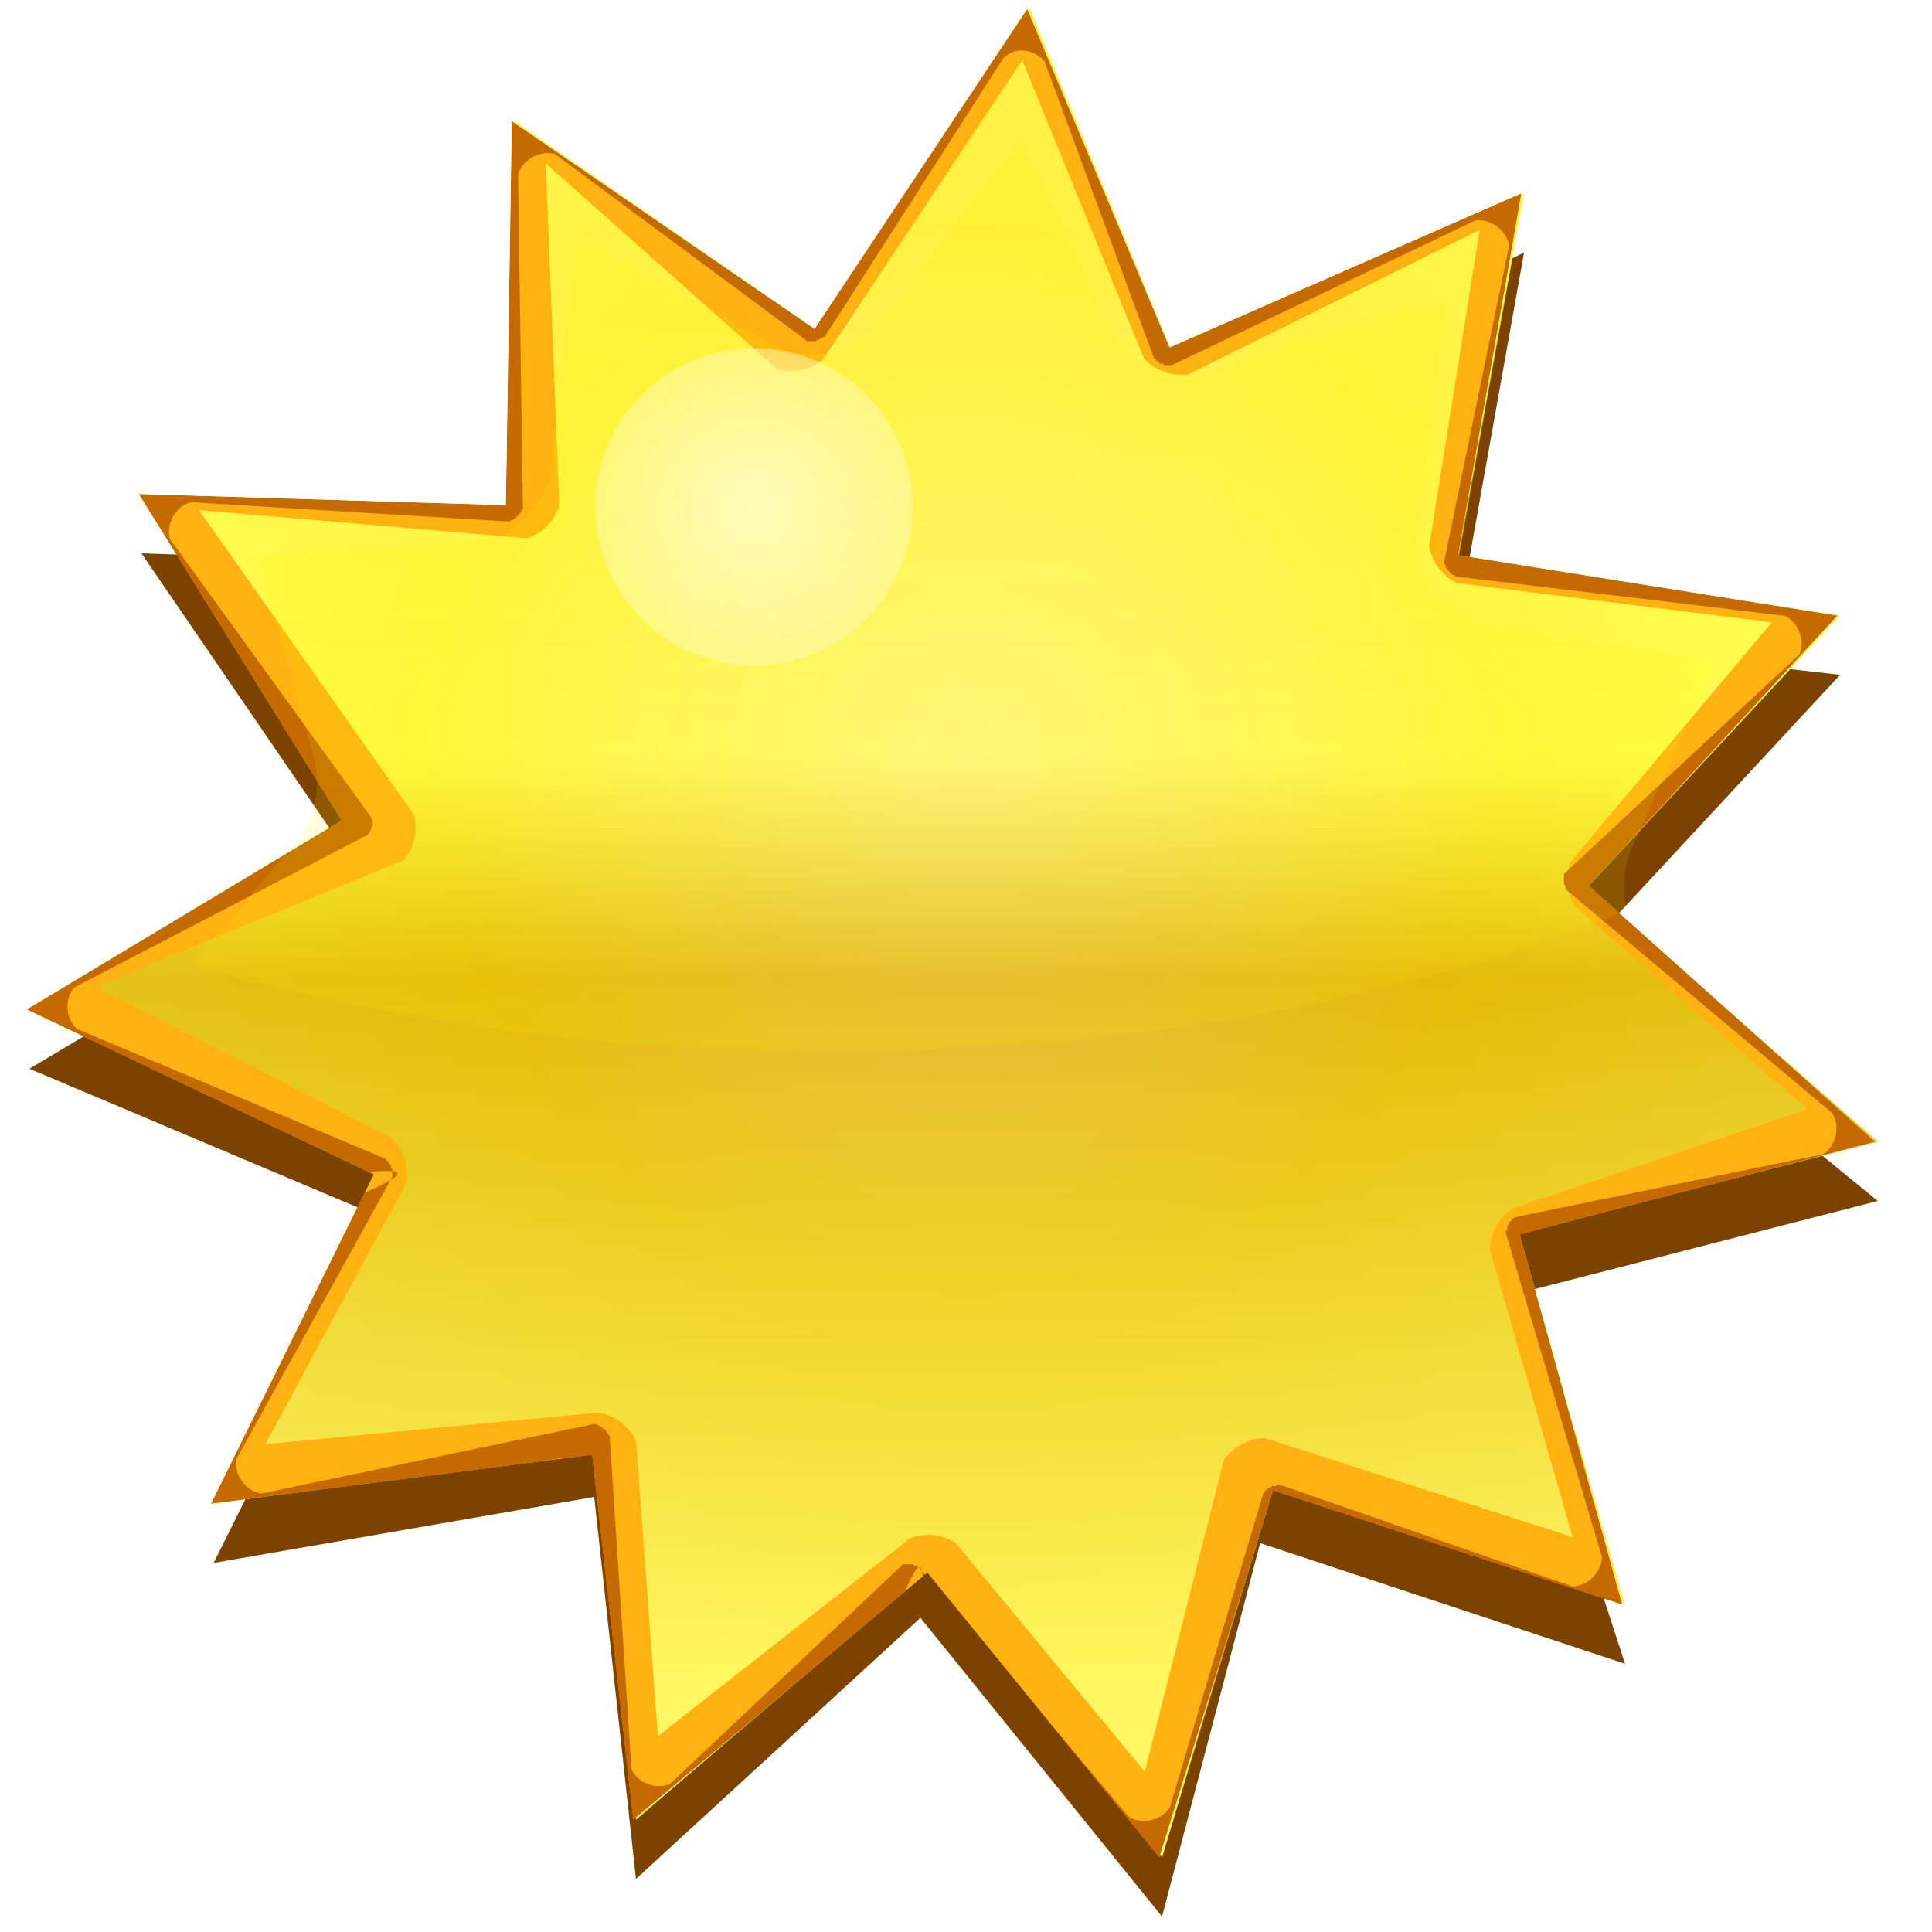
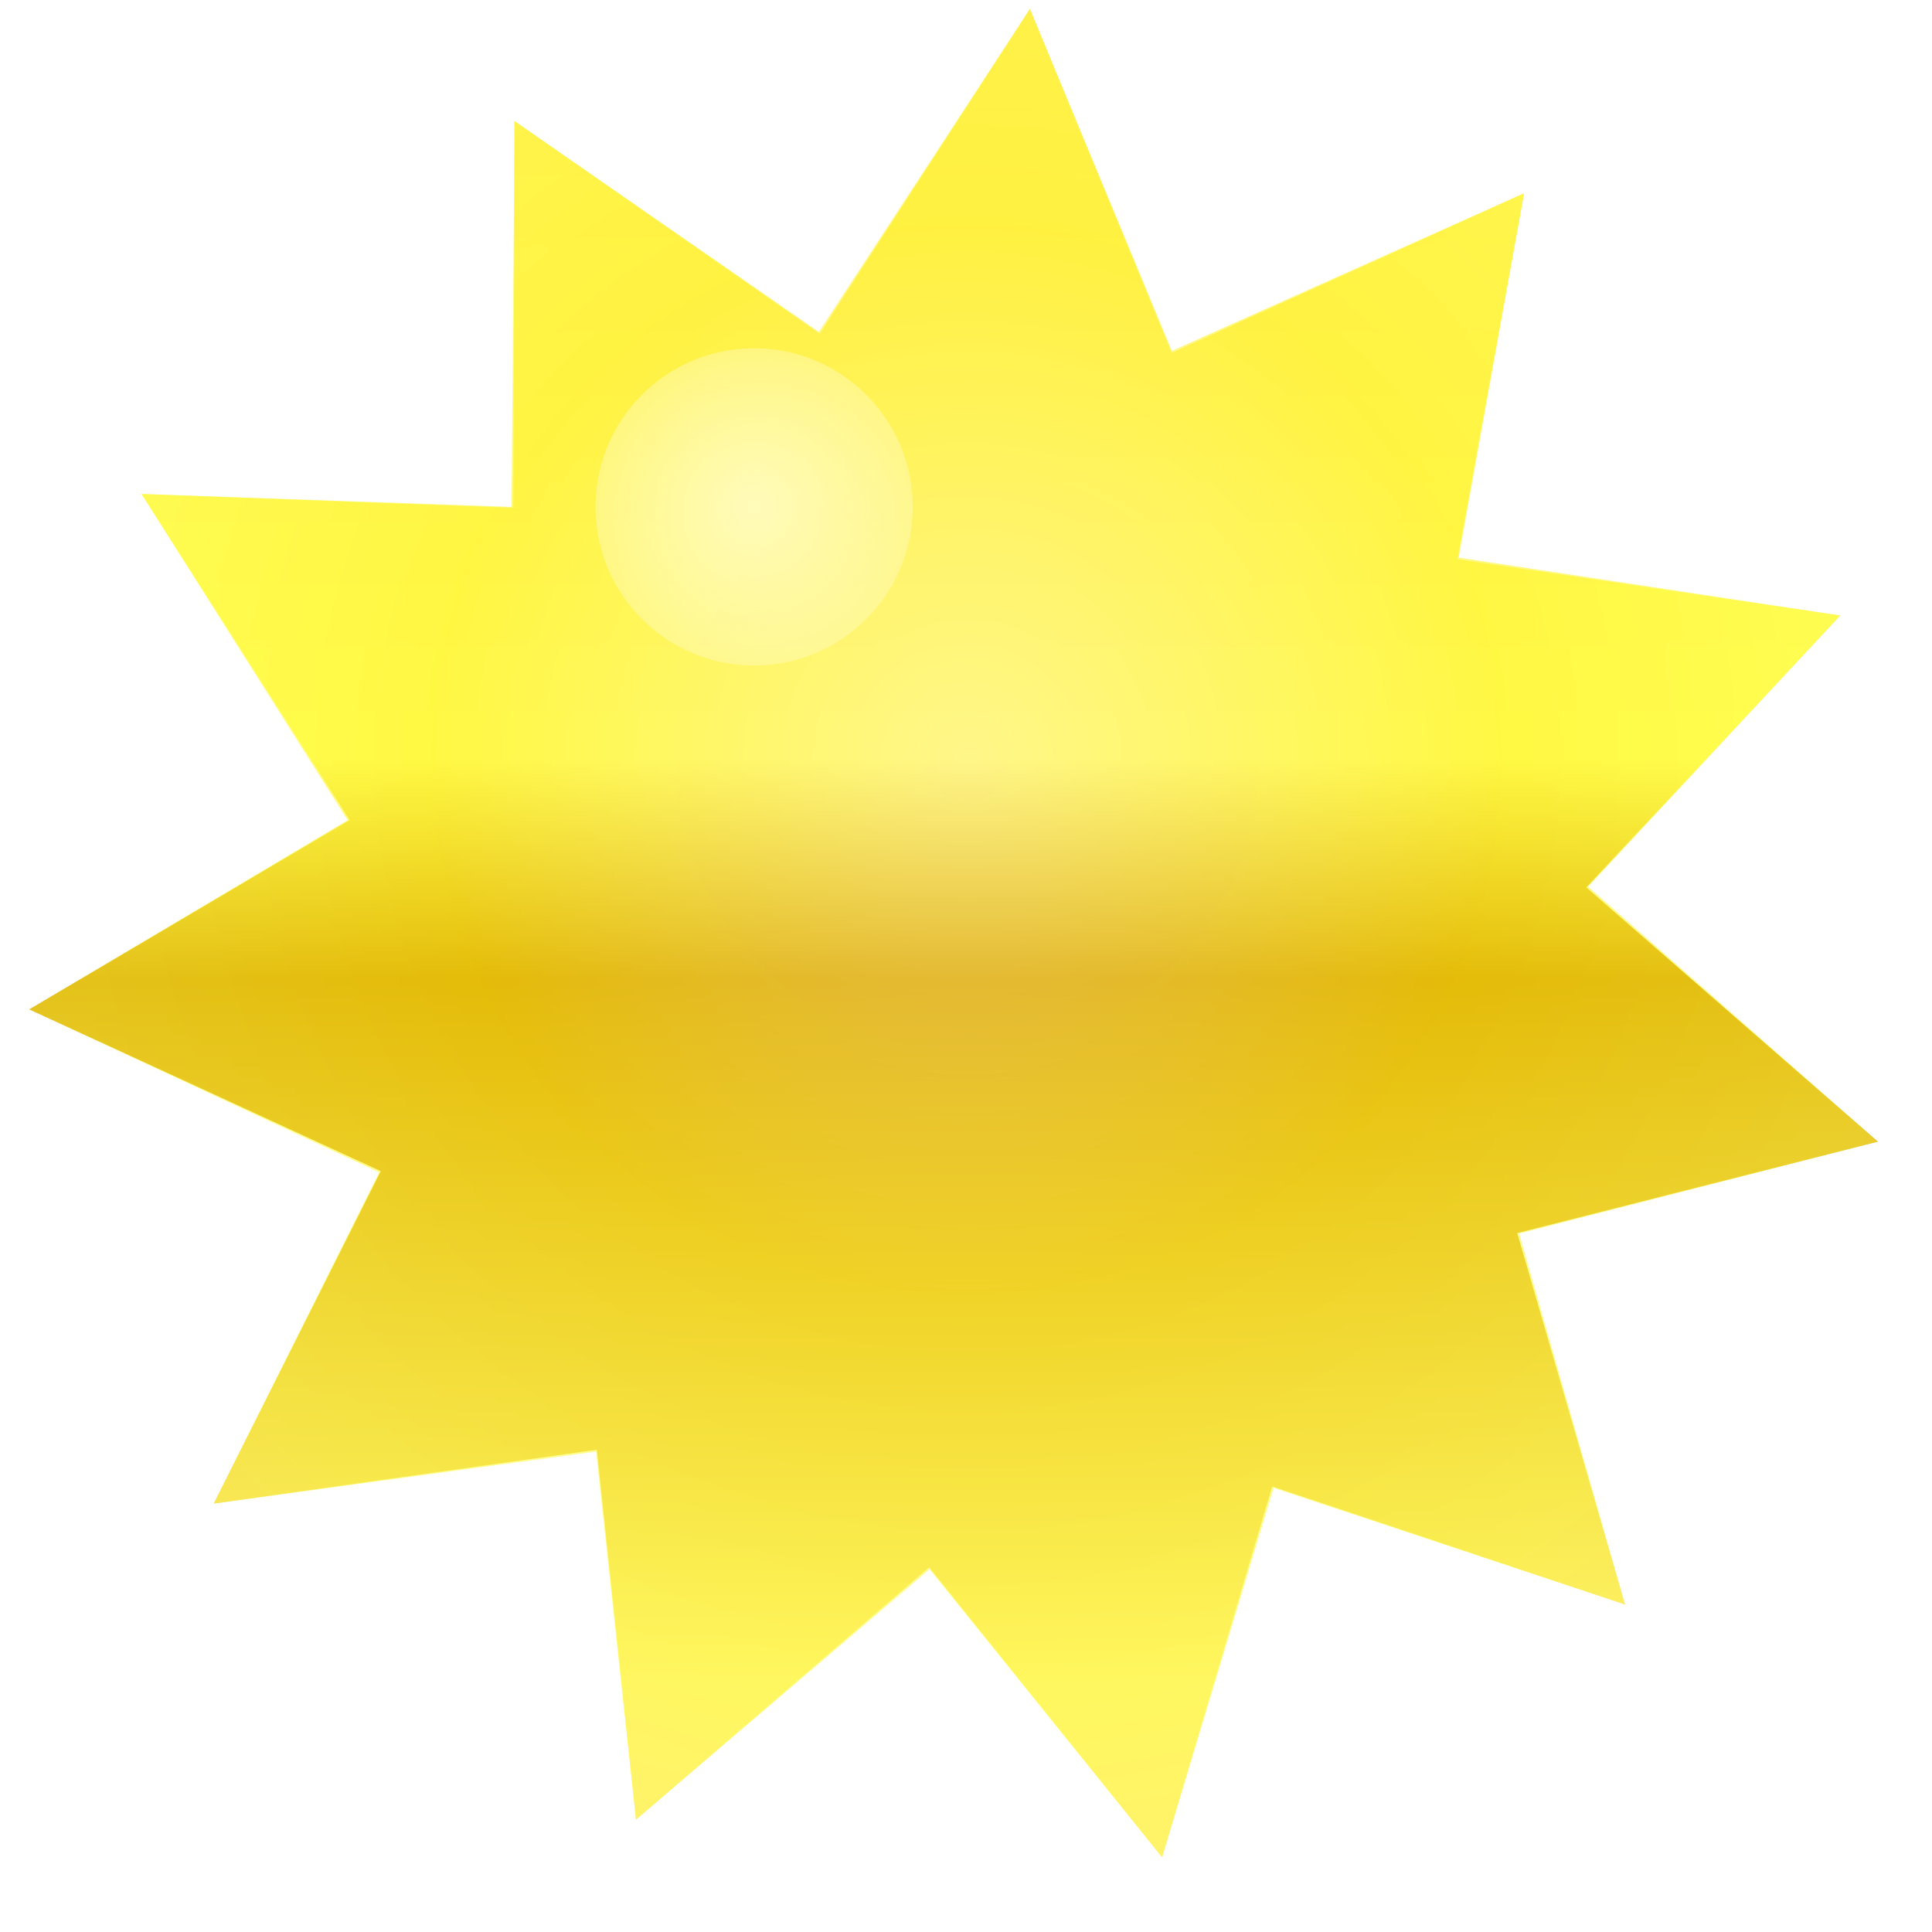
<svg xmlns="http://www.w3.org/2000/svg" height="16" width="16">
  <filter id="a">
    <feGaussianBlur stdDeviation="1.466" />
  </filter>
  <filter id="b">
    <feGaussianBlur stdDeviation=".641" />
  </filter>
  <clipPath id="c">
-     <path d="m104.176 99.24-7.393-2.416-2.412 7.771-4.913-6.03-6.23 5.233-.873-7.729-8.07 1.034 3.444-6.974-7.348-3.494 6.668-4.005-4.293-6.912 7.775.236.125-8.135 6.413 4.401 4.504-6.776 3.015 7.17 7.452-3.266-1.34 7.662 8.035 1.282-5.269 5.721 6.066 5.422-7.526 1.964z" transform="translate(80 -.939)" />
-   </clipPath>
+     </clipPath>
  <filter id="d" height="1.384" width="1.384" x="-.192" y="-.192">
    <feGaussianBlur stdDeviation=".537" />
  </filter>
  <filter id="e">
    <feGaussianBlur stdDeviation=".458" />
  </filter>
  <filter id="f">
    <feGaussianBlur stdDeviation="1.305" />
  </filter>
  <linearGradient id="g" gradientUnits="userSpaceOnUse" x1="89.955" x2="89.955" y1="100.949" y2="61.269">
    <stop offset="0" stop-color="#ffee93" />
    <stop offset=".377" stop-color="#c57c00" />
    <stop offset=".495" stop-color="#ffff7d" />
    <stop offset="1" stop-color="#ffe171" />
  </linearGradient>
  <radialGradient id="h" cx="90.239" cy="81.327" gradientUnits="userSpaceOnUse" r="33.327">
    <stop offset="0" stop-color="#ffee93" />
    <stop offset=".339" stop-color="#fff211" />
    <stop offset=".597" stop-color="#ffff32" />
    <stop offset="1" stop-color="#ffe171" />
  </radialGradient>
  <linearGradient id="i" gradientUnits="userSpaceOnUse" x1="95.453" x2="95.453" y1="73.791" y2="108.357">
    <stop offset="0" stop-color="#fff201" />
    <stop offset="1" stop-color="#fff201" stop-opacity="0" />
  </linearGradient>
  <radialGradient id="j" cx="89.095" cy="77.442" gradientUnits="userSpaceOnUse" r="6.547">
    <stop offset="0" stop-color="#fffbba" />
    <stop offset="1" stop-color="#fffbba" stop-opacity="0" />
  </radialGradient>
-   <path d="m104.176 99.24-7.728-2.557-2.078 7.912-5.118-6.329-6.025 5.532-.884-8.092-8.06 1.397 3.631-7.285-7.535-3.182 6.993-4.165-4.619-6.751 8.135.277-.235-8.177 6.694 4.631 4.222-7.006 3.128 7.515 7.34-3.611-1.432 8.013 8.127.931-5.537 5.967 6.334 5.177-7.884 2.026z" fill="#7c4300" filter="url(#f)" transform="matrix(.391 0 0 .391 -27.275 -25.024)" />
  <path d="m104.176 99.24-7.473-2.5-2.332 7.855-4.935-6.144-6.208 5.347-.83-7.837-8.114 1.141 3.538-7.041-7.443-3.426 6.784-4.011-4.409-6.906 7.875.294.025-8.193 6.466 4.505 4.451-6.879 3.004 7.285 7.463-3.381-1.411 7.753 8.107 1.191-5.379 5.759 6.176 5.384-7.639 1.937z" fill="url(#g)" transform="matrix(.391 0 0 .391 -27.275 -25.515)" />
  <path d="m104.176 99.24-7.442-2.47-2.363 7.824-4.926-6.101-6.218 5.304-.845-7.796-8.098 1.101 3.504-7.015-7.408-3.452 6.74-4.007-4.365-6.909 7.837.273.063-8.173 6.445 4.466 4.471-6.841 3.007 7.242 7.46-3.338-1.385 7.718 8.08 1.226-5.338 5.744 6.135 5.4-7.596 1.946z" fill="url(#h)" opacity=".535" transform="matrix(.391 0 0 .391 -27.275 -25.515)" />
  <g clip-path="url(#c)" transform="matrix(.391 0 0 .391 -58.578 -25.147)">
-     <path d="m171.406 63.09c-.196.031-.383.119-.531.25l-4.56 6.617-5.378-4.461c-.516-.144-1.116.178-1.281.688l.162 7.689-7.381-.471c-.509.165-.831.766-.688 1.281l4.645 6.919-6.802 3.05c-.337.408-.294 1.077.094 1.438l6.625 3.535-3.063 6.027c-.061.53.348 1.071.875 1.156l7.507-.605.649 6.73c.235.486.883.721 1.375.5l5.775-4.379 4.382 5.097c.46.289 1.139.142 1.438-.312l1.923-6.971 7.014 2.096c.537-.01 1.022-.494 1.031-1.031l-1.751-6.583 6.626-2.354c.454-.298.602-.978.312-1.438l-5.159-4.628 4.44-5.528c.221-.492-.015-1.14-.5-1.375l-7.131-1.019 1.006-7.137c-.086-.527-.626-.936-1.156-.875l-6.644 3.124-2.919-6.687c-.23-.26-.594-.394-.938-.344zm.062 2.5 2.575 6.312c.23.26.594.394.938.344l6.175-3.062-1.068 6.699c.056.336.285.638.594.781l6.662.832-4.253 5.06c-.127.313-.091.686.094.969l4.909 4.284-6.251 2.104c-.287.191-.469.53-.469.875l1.751 6.083-6.514-2.096c-.345-0-.684.182-.875.469l-1.673 6.596-4.007-4.847c-.282-.184-.656-.221-.969-.094l-5.337 4.191-.462-6.261c-.149-.316-.466-.548-.812-.594l-7.038.667 3-5.558c.05-.343-.084-.708-.344-.938l-6.25-3.192 6.52-2.675c.226-.26.311-.636.219-.969l-4.552-6.45 6.944.596c.321-.101.587-.366.688-.688l-.287-7.252 4.909 4.367c.332.092.708.007.969-.219z" fill="#ffb212" filter="url(#a)" />
    <path d="m171.594 64.812c-.03.013-.062.023-.094.031-.039.006.007-.009-.031 0-.039.009.007-.012-.031 0-.038.012.006.017-.031.031-.036.017.003.012-.031.031-.035.019.002-.022-.031 0-.033.022 0.0.007-.031.031-.032.024-.001-.026-.031 0l-4.128 6.185c-.148.138-.365.198-.562.156l-5.809-4.029c-.026-.007-.005-.025-.031-.031-.026-.006-.005.005-.031 0-.027-.003-.005.002-.031 0-.027-.002-.004.001-.031 0-.027 0-.004-.002-.031 0-.027.003-.005-.004-.031 0-.026.004-.005-.005-.031 0-.026.007-.006.023-.031.031-.026.008-.006-.009-.031 0-.025.01-.007-.012-.031 0-.024.012.024.019 0 .031s-.008-.014-.031 0c-.022.015-.01.015-.031.031-.021.017-.011-.018-.031 0s.019.012 0 .031-.013-.02-.031 0 .017.011 0 .031-.015-.021-.031 0 .015.009 0 .031c-.014.023-.018.008-.031.031-.012.024.011.007 0 .031-.011.025.009.006 0 .031-.009.025-.023-.026-.031 0l-.023 7.504c-.062.189-.217.345-.406.406l-7.195-.286c-.025.008.025.022 0 .031-.025.009-.007-.011-.031 0-.025.011-.007-.012-.031 0-.024.013-.008.017-.031.031-.022.015-.01-.016-.031 0-.021.016.021.014 0 .031s-.011-.018-.031 0c-.02.018.019.012 0 .031s-.013-.02-.031 0c-.018.02.017.01 0 .031-.016.022-.016.009-.031.031-.014.023.013.008 0 .031s-.02-.024-.031 0c-.011.024.01.006 0 .031-.009.025.008.006 0 .031-.008.026-.025.005-.031.031-.005.026.004.005 0 .031-.004.026.003.005 0 .031-.002.027 0.0.004 0 .031.001.027-.002.004 0 .031s-.003.005 0 .031c.005.026-.006.005 0 .031.006.026.024.005.031.031l4.337 6.364c.05.193.002.409-.125.562l-6.493 3.605h-.031c-.016.021.015.009 0 .031-.014.023-.018.008-.031.031s.012.007 0 .031c-.011.024-.022.006-.031.031-.008.025.007.006 0 .031-.007.026.006.005 0 .031-.005.026.003.005 0 .031-.002.026.001.005 0 .031-.001.027-0.0.005 0 .031.002.026-.003.005 0 .031.003.026-.004.005 0 .031.005.026-.007.006 0 .031.008.025-.009.006 0 .031.009.025.021.007.031.031.011.024-.013.008 0 .031.014.023.017.009.031.031.016.021.015.011.031.031.018.02-.018.012 0 .031h.031l6.902 3.104c.16.136 2.465-.385.219.562l-3.371 6.427c-.003.027.002.005 0 .031-.002.027.001.004 0 .031.001.027-.002.005 0 .031.003.027-.005.005 0 .031s-.006.005 0 .031c.006.026.024-.026.031 0 .007.026-.008.006 0 .031.008.025-.009.006 0 .031.011.025-.012.007 0 .031.012.024.018-.023.031 0 .013.023-.014.009 0 .031.015.022.015.01.031.031.017.021.013.012.031.031.019.019-.02.013 0 .031s.011-.017.031 0c.021.017-.021.015 0 .031s.009-.015.031 0c.022.015.008-.014.031 0 .023.014-.024.019 0 .031s.007-.012.031 0c.025.01.006-.009.031 0 .025.009-.025.023 0 .031s.005-.007.031 0c.026.007.005-.005.031 0l7.507-1.406c.199.031.379.164.469.344l.649 7.531c.012.024.018.008.031.031.014.023-.015.009 0 .031.015.022.015-.022.031 0 .016.022-.017.01 0 .031.018.02.012.012.031.031.02.018.01.014.031.031.022.016.009-.015.031 0 .022.015-.023.017 0 .031.023.014.007-.013.031 0 .024.013.007-.012.031 0 .024.012-.025.021 0 .031s.006-.009.031 0c.026.008.005-.007.031 0 .026.007.005-.005.031 0 .027.004.004.028.031.031.027.002.004-0.0.031 0 .027 0.0.004.001.031 0 .027-.002.004.004.031 0 .027-.004.005-.026.031-.031.026-.006.005.007.031 0 .026-.009.006.01.031 0 .025-.01.007-.02.031-.031l5.343-4.81c.192-.078.73-2.088.594.062l4.813 5.529c.024.013.007-.012.031 0s.006.02.031.031c.025.01.005-.009.031 0 .026.007.005.025.031.031.027.006.004-.005.031 0 .027.003.004-.002.031 0 .027.002.004-.001.031 0 .027-.001.004.002.031 0 .027-.003.004.004.031 0 .027-.004.005.006.031 0 .027-.006-.026-.024 0-.031.026-.007.005.008.031 0 .026-.008.006.01.031 0 .025-.011.007.012.031 0 .024-.012-.024-.018 0-.031s.008.014.031 0c.022-.015.01-.015.031-.031.021-.018.011-.013.031-.031.019-.019.013-.011.031-.031.017-.021.015-.009.031-.031l2.231-7.032c.116-.173.323-.283.531-.281l6.706 2.157c.027-.002.004.003.031 0 .027-.003.005.004.031 0 .027-.004-.026-.026 0-.031.026-.006.005.007.031 0 .026-.008.006.009.031 0s.006.011.031 0c.025-.011-.024-.02 0-.031s.008.013.031 0c.023-.014.009-.016.031-.031.022-.016.011.017.031 0s-.02-.013 0-.031.012.019.031 0c.019-.019-.018-.011 0-.031s.014.021.031 0c.017-.021-.016-.01 0-.031.015-.022.017-.008.031-.031.013-.024-.012-.007 0-.031.012-.024.021.025.031 0 .011-.025-.009-.006 0-.031.009-.025-.008-.006 0-.031.007-.026-.006-.005 0-.031s.027.027.031 0c.004-.027-.003-.004 0-.031.003-.027-.002-.004 0-.031l-2.034-7.354c-.002-.208.106-.415.279-.531l6.909-1.584c.022-.016.01-.014.031-.031.02-.018.012-.012.031-.031.018-.02.014-.01.031-.031.017-.022.016-.009.031-.031.014-.023-.013-.007 0-.031.013-.024.019.024.031 0 .012-.024-.011-.006 0-.031.01-.025-.008-.005 0-.031.008-.026-.007-.005 0-.031.007-.026.025.027.031 0 .006-.027-.004-.004 0-.031.004-.027-.003-.004 0-.031.002-.027-.001-.004 0-.031-.001-.027.002-.004 0-.031s.003-.004 0-.031c-.005-.027.006-.005 0-.031-.006-.027-.024-.005-.031-.031-.009-.026.01-.006 0-.031-.011-.025-.019-.007-.031-.031-.012-.024.013-.007 0-.031l-5.868-5.06c-.116-.172-.14-.402-.062-.594l5.149-5.097c.011-.025.021-.006.031-.031.01-.025-.009-.006 0-.031.007-.026-.006-.005 0-.031.005-.027.028-.004.031-.031.004-.027-.002-.004 0-.031.001-.027 0-.004 0-.031-0-.027.002-.004 0-.031-.003-.027-.027-.004-.031-.031-.005-.026.007-.005 0-.031-.007-.026.008-.005 0-.031-.009-.025.011-.006 0-.031-.011-.025-.02.024-.031 0-.012-.024.013-.007 0-.031-.013-.024.014-.008 0-.031-.014-.023-.016.022-.031 0-.015-.022.016-.009 0-.031-.017-.021-.013-.011-.031-.031-.019-.019-.011-.013-.031-.031-.021-.017-.01.016-.031 0-.022-.016.022-.016 0-.031s-.008.014-.031 0c-.024-.013-.007-.019-.031-.031l-7.439-1.019c-.18-.09-.312-.27-.343-.469l1.314-7.137c-.006-.026.007-.005 0-.031-.007-.026.008-.006 0-.031-.008-.026-.022.025-.031 0-.009-.025.01-.007 0-.031-.011-.024.013-.008 0-.031-.013-.024-.018.023-.031 0s.015-.009 0-.031c-.015-.022.016-.01 0-.031-.016-.021-.014.021-.031 0-.017-.021.018-.011 0-.031s-.012.019-.031 0c-.02-.018-.011-.014-.031-.031-.021-.016-.009-.016-.031-.031-.023-.014-.008.013-.031 0-.023-.013.024-.019 0-.031s-.007.011-.031 0c-.025-.009-.006.008-.031 0-.025-.008-.005.007-.031 0-.026-.007.026-.025 0-.031-.026-.006-.005.005-.031 0-.026-.005-.005.003-.031 0-.027-.002-.005.001-.031 0-.027.001-.005-.002-.031 0-.027.002-.005-.003-.031 0l-6.859 3.124c-.208.026-.427-.059-.562-.219l-2.671-6.687c-.01 0-.021 0-.031 0-.021-.024.022-.008 0-.031-.022-.023-.008.022-.031 0-.023-.022.024-.011 0-.031s-.006.019-.031 0c-.027-.018-.004-.015-.031-.031-.028-.016-.003.015-.031 0-.028-.015.029-.018 0-.031s-.001.011-.031 0c-.03-.011-.001.01-.031 0-.031-.008 0.0.006-.031 0-.016-.003-.002-.032 0-.031.002 0-.015.002-.031 0zm-.25 1.281c.218-.037.452.049.594.219l2.328 6.312c.023.026.007-.025.031 0 .025.025-.026.008 0 .031.026.023.004-.021.031 0 .027.021.003.012.031.031.03.018 0.0.015.031.031.031.016-.001-.014.031 0 .032.014-.001-.012.031 0 .033.01-.003.023.031.031.034.008-.003-.006.031 0s-.003-.004.031 0c.035.004-.003-.002.031 0 .035-.001-.003.003.031 0 .035-.003-.003.005.031 0l6.422-3.062c.327-.048.669.205.719.531l-1.376 6.699c.008.033-.01-.002 0 .031.01.033.02-.001.031.031.012.032-.013-0 0 .031.013.031-.015.001 0 .031.015.03.014-.029.031 0 .017.029-.019.003 0 .031.019.028.011.004.031.031.022.026.007.007.031.031.025.023.005.01.031.031.028.02.002.013.031.031.029.018.001-.016.031 0 .03.016 0.0.017.031.031l6.97.832c.288.138.434.517.312.812l-4.962 4.628c-.011.032-.022-.001-.031.031-.009.033.007-.002 0 .031-.007.033.005-.002 0 .031-.005.033.003-.002 0 .031-.001.034-.001-.003 0 .031.001.034-.003-.002 0 .031.003.034-.005-.002 0 .031.007.033-.009-.001 0 .031.009.033.02-.001.031.031.011.032-.013 0 0 .031.013.031-.015.001 0 .031.015.03.015-.029.031 0s-.018.003 0 .031l5.618 4.716c.179.278.09.694-.188.875l-6.535 1.334c-.028.021-.005.009-.031.031-.026.023-.006-.024-.031 0-.025.024.023.006 0 .031-.023.026-.01.004-.031.031-.02.028-.013.002-.031.031-.018.029.016.001 0 .031-.014.031-.019-.001-.031.031-.013.032.01-.002 0 .031-.01.033.008-.002 0 .031-.008.034.006-.003 0 .031-.006.034-.027-.034-.031 0-.004.034.002-.003 0 .031-.002.034-0-.003 0 .031l2.034 6.854c-.005.326-.299.62-.625.625l-6.206-2.157c-.035-0.0.003-.002-.031 0-.035.002.003-.004-.031 0s.034.025 0 .031c-.034.006.002-.008-.031 0-.034.008.002-.01-.031 0-.033.01.001-.012-.031 0-.032.012 0.0.017-.031.031-.03.016-.002-.018-.031 0-.029.018-.003.011-.031.031-.027.022-.006.008-.031.031-.026.023-.007-.025-.031 0-.024.025.022.005 0 .031-.022.026-.01.004-.031.031l-1.981 6.657c-.181.278-.597.367-.875.188l-4.438-5.279c-.028-.018-.002.017-.031 0-.029-.017.03-.016 0-.031-.03-.015-0.0.013-.031 0-.031-.013.001.011-.031 0-.032-.011.001-.022-.031-.031-.033-.009.002.007-.031 0-.033-.005.002.003-.031 0-.034-.003.003.001-.031 0-.034-.001.003-.001-.031 0-.034.003.002-.005-.031 0-.034.005.002-.007-.031 0-.033.007.001-.009-.031 0-.033.009.001.02-.031.031l-4.904 4.623c-.296.121-.674-.024-.812-.312l-.462-7.063c-.015-.032-.014-.001-.031-.031-.017-.031.019-.002 0-.031-.019-.03-.011.028-.031 0s.022-.004 0-.031-.007-.006-.031-.031c-.025-.024-.004-.009-.031-.031-.027-.022-.003.021-.031 0s.03-.012 0-.031-.001.017-.031 0c-.031-.017 0-.016-.031-.031-.033-.013.002.011-.031 0s.003-.022-.031-.031c-.034-.009.003.007-.031 0-.034-.007.004.005-.031 0l-7.038 1.469c-.327-.051-.579-.392-.531-.719l3.308-5.99c.005-.034-.003.003 0-.031.003-.035-.001.004 0-.031-.001-.035.004.003 0-.031-.004-.035.006.003 0-.031-.006-.034.008.003 0-.031-.008-.034-.021.002-.031-.031-.012-.033.014.001 0-.031-.014-.032.016-0 0-.031-.016-.031-.013-.001-.031-.031-.02-.029-.01-.004-.031-.031-.021-.027.023-.005 0-.031-.023-.026-.007.025-.031 0-.025-.025.026-.008 0-.031l-6.558-2.76c-.239-.217-.269-.626-.062-.875l6.212-3.23c.129-.152.148-.289.063-.406l-4.243-5.864c-.089-.319.119-.691.438-.781l6.759.411c.032-.01-0-.019.031-.031.031-.014.001.016.031 0 .03-.016.002-.014.031-.031.029-.018.003.019.031 0 .028-.019-.027-.01 0-.031s.006.022.031 0-.024-.007 0-.031c.024-.024.009.025.031 0 .022-.025-.021-.005 0-.031.021-.027.012.028.031 0 .019-.028-.018-.002 0-.031.018-.029.015-.001.031-.031.016-.03-.014-0 0-.031.012-.032.021.001.031-.031l-.102-7.067c.09-.319.462-.527.781-.438l5.309 3.935c.033.009-.003.024.031.031.034.007-.003-.005.031 0 .034.005-.003-.003.031 0 .034.003-.003-.001.031 0 .035-.001-.003.003.031 0 .034-.003-.003.005.031 0 .034-.005-.002.008.031 0 .034-.008-.002-.022.031-.031.033-.012-.001.014.031 0 .032-.014 0-.016.031-.031.031-.016.001.017.031 0 .029-.019.004-.01.031-.031.028-.021.005.023.031 0l3.784-5.904c.078-.075.176-.129.281-.156z" fill="#c46a00" filter="url(#b)" transform="translate(0 -.7)" />
  </g>
-   <path d="m96.875 67.25-3.128 4.046c-.498.426-1.213.583-1.844.406l-4.404-2.421-.603 5.112c-.192.614-.699 1.12-1.312 1.312l-4.866.356 1.188 4.219c.177.631.02 1.346-.406 1.844l-2.188 2.562c3.929 1.14 8.529 1.844 13.5 1.844 6.484 0 12.392-1.152 16.906-3-.109-.422-.076-.88.094-1.281l1.781-4-5.232-.796c-.588-.277-1.024-.858-1.125-1.5l.639-5.361-5.145 1.58c-.658.085-1.351-.183-1.781-.688z" fill="url(#i)" filter="url(#e)" opacity=".394" transform="matrix(.391 0 0 .391 -29.427 -25.124)" />
  <circle cx="89.095" cy="77.442" fill="url(#j)" filter="url(#d)" r="3.359" transform="matrix(.391 0 0 .391 -28.591 -26.082)" />
</svg>